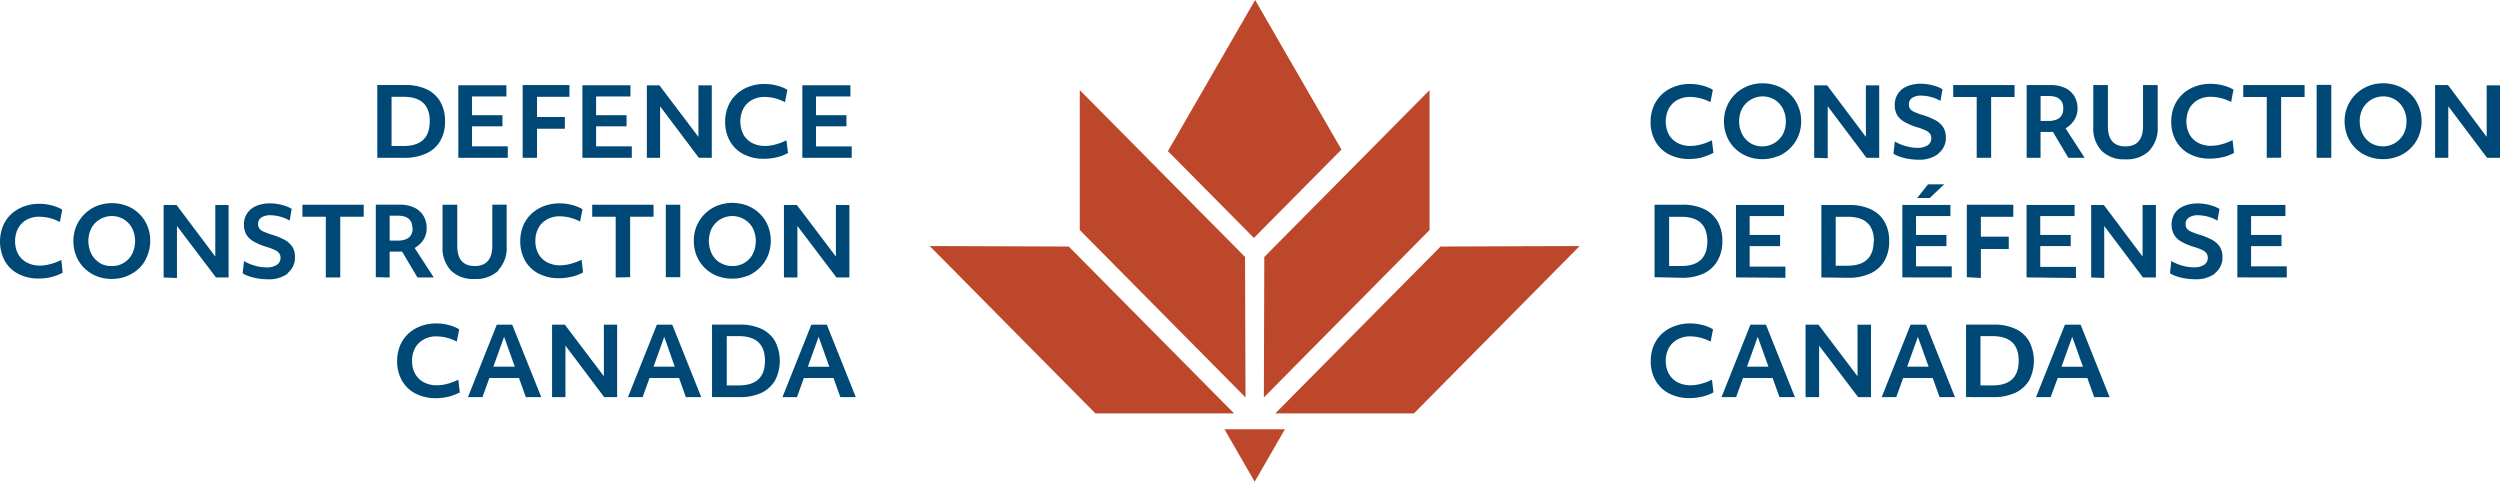
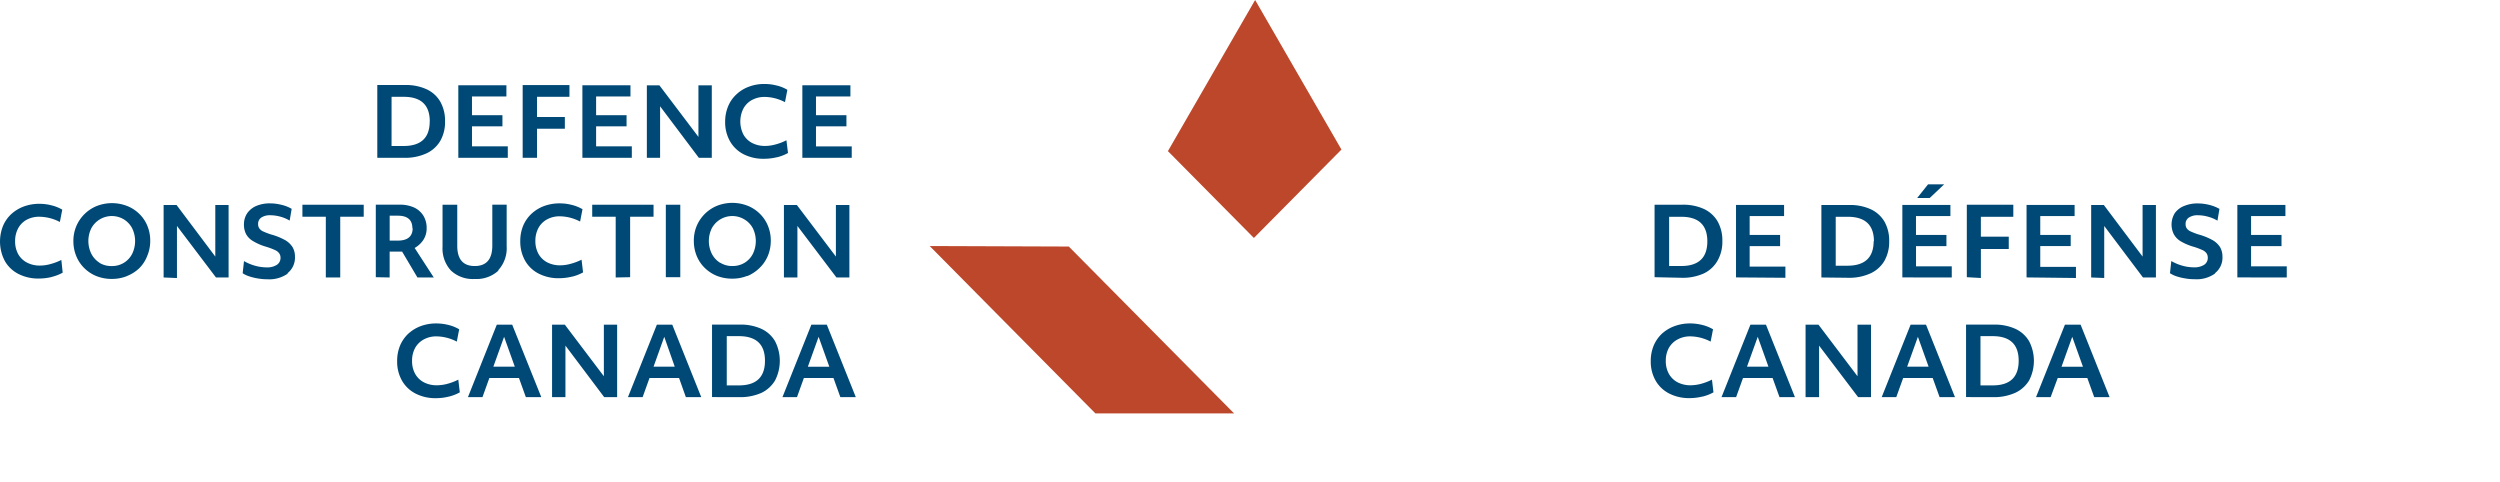
<svg xmlns="http://www.w3.org/2000/svg" width="363.084" height="69.957">
  <path data-name="Path 25" d="M169.62 21.948l12.488 12.61 12.715-12.837L182.286 0z" fill="#bd472a" />
  <path data-name="Path 26" d="M179.225 60.036l-24-24.231-20.203-.073 24.07 24.312z" fill="#bd472a" />
-   <path data-name="Path 27" d="M209.219 35.805l-24 24.231 20.125.008 24.075-24.312z" fill="#bd472a" />
-   <path data-name="Path 28" d="M180.821 37.319l-24-24.231v20.32l24.07 24.312z" fill="#bd472a" />
-   <path data-name="Path 29" d="M207.62 13.088l-24 24.231-.065 20.4 24.065-24.311z" fill="#bd472a" />
-   <path data-name="Path 30" d="M181.299 62.344h-3.466l4.39 7.613 4.39-7.613z" fill="#bd472a" />
  <path data-name="Path 31" d="M118.89 48.917l1.555 4.341h-3.118zm-3.142 8.763l1-2.778h4.3l1 2.778h2.243l-4.211-10.528h-2.243l-4.2 10.528zm-4.649-5.288q0 3.588-3.8 3.58h-1.749v-7.153h1.749q3.8 0 3.8 3.572m-3.75 5.288a7.564 7.564 0 003.24-.624 4.624 4.624 0 001.984-1.814 6.244 6.244 0 000-5.669 4.463 4.463 0 00-1.976-1.806 7.232 7.232 0 00-3.137-.623h-4.049v10.528zm-10.877-8.763l1.523 4.341h-3.078zm-3.142 8.763l1-2.778h4.292l.988 2.778h2.235l-4.211-10.528h-2.235l-4.2 10.528zm-11.209 0v-7.483l5.629 7.483h1.879V47.151h-1.928v7.492l-5.669-7.491h-1.854v10.527zm-8.909-8.763l1.555 4.341H71.65zm-3.142 8.763l1-2.778h4.3l1 2.778h2.243l-4.226-10.528h-2.235L67.96 57.679zm-4.91-.072a6.423 6.423 0 001.62-.624l-.22-1.847a8.139 8.139 0 01-1.555.6 6.017 6.017 0 01-1.539.219 3.984 3.984 0 01-1.919-.437 3.11 3.11 0 01-1.255-1.231 3.75 3.75 0 01-.445-1.879 3.814 3.814 0 01.445-1.879 3.15 3.15 0 011.255-1.231 3.758 3.758 0 011.871-.445 6.528 6.528 0 012.924.761l.348-1.79a5.669 5.669 0 00-1.539-.624 7.427 7.427 0 00-1.757-.227 6.479 6.479 0 00-2.316.4 5.539 5.539 0 00-1.8 1.11 5.126 5.126 0 00-1.191 1.741 5.774 5.774 0 00-.407 2.219 5.556 5.556 0 00.7 2.835 4.738 4.738 0 001.968 1.879 6.277 6.277 0 002.964.672 7.6 7.6 0 001.855-.227" fill="#004976" />
  <path data-name="Path 32" d="M115.812 40.299v-7.483l5.669 7.483h1.879V29.771h-1.96v7.491l-5.669-7.491h-1.879v10.528zm-11.225-2.13a3.3 3.3 0 01-1.2-1.3 4.2 4.2 0 010-3.734 3.385 3.385 0 014.705-1.28 3.28 3.28 0 011.239 1.28 4.236 4.236 0 010 3.75 3.239 3.239 0 01-1.207 1.288 3.32 3.32 0 01-1.749.462 3.239 3.239 0 01-1.757-.47m3.9 1.936a5.548 5.548 0 001.782-1.174 5.24 5.24 0 001.223-1.782 5.669 5.669 0 00.421-2.17 5.547 5.547 0 00-.421-2.195 5.126 5.126 0 00-1.174-1.741 5.256 5.256 0 00-1.774-1.158 6.066 6.066 0 00-4.422 0 5.45 5.45 0 00-2.964 2.916 5.515 5.515 0 00-.421 2.17 5.726 5.726 0 00.413 2.195 5.2 5.2 0 001.174 1.749 5.467 5.467 0 001.774 1.158 6.017 6.017 0 002.227.4 5.758 5.758 0 002.195-.413M98.8 29.73h-2.1v10.529h2.1zm-7.284 10.529v-8.78h3.4V29.73h-8.907v1.749h3.41v8.82zm-8.455-.073a6.422 6.422 0 001.62-.624l-.219-1.847a8.1 8.1 0 01-1.555.591 5.669 5.669 0 01-1.531.227 4 4 0 01-1.919-.437 3.167 3.167 0 01-1.257-1.231 3.839 3.839 0 01-.445-1.879 3.9 3.9 0 01.445-1.879 3.1 3.1 0 011.255-1.247 3.758 3.758 0 011.871-.445 6.528 6.528 0 012.924.761l.348-1.79a5.669 5.669 0 00-1.539-.624 7.03 7.03 0 00-1.757-.227 6.479 6.479 0 00-2.316.4 5.54 5.54 0 00-1.822 1.134 5.094 5.094 0 00-1.191 1.733 5.823 5.823 0 00-.413 2.219 5.669 5.669 0 00.7 2.835 4.738 4.738 0 001.968 1.879 6.277 6.277 0 002.964.672 8.018 8.018 0 001.855-.227m-10.693-.928a4.7 4.7 0 001.231-3.474v-6.05H71.5v5.936q0 2.972-2.551 2.972t-2.539-2.969V29.73h-2.138v6.09a4.722 4.722 0 001.215 3.466 4.6 4.6 0 003.442 1.231 4.689 4.689 0 003.466-1.223M59.931 33.14c0 1.2-.729 1.806-2.187 1.806h-1.15v-3.62h1.182c1.409 0 2.114.607 2.114 1.814m-3.3 7.159v-3.758h1.81l2.227 3.758H63l-2.778-4.284a3.734 3.734 0 001.256-1.163 3.037 3.037 0 00.486-1.709 3.393 3.393 0 00-.478-1.822 3.142 3.142 0 00-1.344-1.182 4.859 4.859 0 00-2.089-.413h-3.475v10.533zm-7.175 0v-8.82h3.41V29.73H43.92v1.749h3.4v8.82zm-7.645-.632a2.875 2.875 0 001.069-2.373 2.7 2.7 0 00-.348-1.4 3.134 3.134 0 00-1.11-1.037 9.322 9.322 0 00-2.033-.81 10.634 10.634 0 01-1.134-.437 1.353 1.353 0 01-.567-.462 1.069 1.069 0 01-.162-.607 1.093 1.093 0 01.47-.948 2.284 2.284 0 011.32-.332 5.612 5.612 0 011.458.211 5.272 5.272 0 011.336.567l.292-1.709a5.3 5.3 0 00-1.45-.575 6.852 6.852 0 00-1.7-.219 4.94 4.94 0 00-2.008.381 3.069 3.069 0 00-1.312 1.069 2.9 2.9 0 00-.462 1.62 3.021 3.021 0 00.308 1.393 2.681 2.681 0 001.02 1.02 7.937 7.937 0 001.871.81 10.027 10.027 0 011.288.478 1.5 1.5 0 01.64.494 1.134 1.134 0 01.186.648 1.191 1.191 0 01-.543 1.02 2.575 2.575 0 01-1.474.364 6.2 6.2 0 01-1.717-.251 6.843 6.843 0 01-1.571-.664l-.194 1.766a3.815 3.815 0 00.98.462 7.92 7.92 0 001.255.3 7.532 7.532 0 001.344.113 4.641 4.641 0 002.948-.81m-16.07.631v-7.564l5.669 7.483H33.2V29.771h-1.931v7.491l-5.629-7.491h-1.878v10.528zm-11.228-2.211a3.3 3.3 0 01-1.2-1.3 4.2 4.2 0 010-3.734 3.385 3.385 0 014.705-1.28 3.337 3.337 0 011.207 1.28 4.236 4.236 0 010 3.75 3.24 3.24 0 01-2.984 1.754 3.239 3.239 0 01-1.757-.47m3.952 1.936a5.548 5.548 0 001.855-1.174 5.1 5.1 0 001.139-1.779 5.491 5.491 0 00.429-2.17 5.548 5.548 0 00-.421-2.195 5.127 5.127 0 00-1.15-1.709 5.256 5.256 0 00-1.774-1.158 6.066 6.066 0 00-4.422 0 5.45 5.45 0 00-2.964 2.916 5.523 5.523 0 00-.429 2.17 5.726 5.726 0 00.421 2.195 5.2 5.2 0 001.174 1.749 5.386 5.386 0 001.774 1.158 5.985 5.985 0 002.227.4 5.782 5.782 0 002.195-.413m-10.966.13a6.422 6.422 0 001.62-.624l-.194-1.849a7.921 7.921 0 01-1.555.591 5.669 5.669 0 01-1.531.227 3.968 3.968 0 01-1.911-.437 3.134 3.134 0 01-1.272-1.227 3.839 3.839 0 01-.445-1.879 3.9 3.9 0 01.445-1.875 3.1 3.1 0 011.26-1.251 3.774 3.774 0 011.879-.421 6.52 6.52 0 012.916.761l.348-1.79a5.669 5.669 0 00-1.543-.624 7.03 7.03 0 00-1.757-.227 6.479 6.479 0 00-2.316.4 5.539 5.539 0 00-1.806 1.11 4.965 4.965 0 00-1.2 1.742 6.09 6.09 0 00.279 5.05 4.738 4.738 0 001.968 1.879 6.3 6.3 0 003 .672 8.018 8.018 0 001.855-.227" fill="#004976" />
  <path data-name="Path 33" d="M123.7 22.92v-1.66h-5.191v-2.908h4.422v-1.62h-4.422v-2.725h5v-1.62h-6.981V22.92zm-10.877-.073a6.479 6.479 0 001.62-.624l-.227-1.855a7.386 7.386 0 01-1.547.6 5.669 5.669 0 01-1.539.227 3.985 3.985 0 01-1.911-.437 3.061 3.061 0 01-1.255-1.231 4.185 4.185 0 010-3.758 3.086 3.086 0 011.247-1.247 3.814 3.814 0 011.879-.445 6.479 6.479 0 012.916.761l.348-1.79a5.3 5.3 0 00-1.531-.624 7.078 7.078 0 00-1.757-.227 6.236 6.236 0 00-2.316.4 5.256 5.256 0 00-1.822 1.134 4.859 4.859 0 00-1.191 1.733 5.791 5.791 0 00-.421 2.219 5.6 5.6 0 00.7 2.826 4.8 4.8 0 001.968 1.887 6.309 6.309 0 002.972.664 7.937 7.937 0 001.847-.219m-16.935.073v-7.478l5.629 7.483h1.879V12.391h-1.94v7.491l-5.669-7.491h-1.822V22.92zm-4.106 0v-1.66h-5.186v-2.902h4.422v-1.62h-4.422v-2.725h4.989v-1.62h-6.982V22.92zm-13.768 0V18.7h4.042v-1.709h-4.045V14.06h4.713v-1.709h-6.795V22.92zm-4.244 0v-1.66h-5.2v-2.902h4.422v-1.62h-4.424v-2.725h5v-1.62h-6.985V22.92zm-11.341-5.283q0 3.572-3.79 3.572h-1.75V14.06h1.757q3.79 0 3.79 3.572m-3.75 5.288a7.435 7.435 0 003.24-.632 4.527 4.527 0 002.03-1.814 5.5 5.5 0 00.7-2.859 5.6 5.6 0 00-.688-2.843 4.446 4.446 0 00-1.976-1.8 7.119 7.119 0 00-3.134-.624h-4.042V22.92z" fill="#004976" />
  <path data-name="Path 34" d="M300.958 48.917l1.555 4.341h-3.11zm-3.138 8.762l1.029-2.778h4.3l1 2.778h2.235l-4.211-10.528h-2.276l-4.2 10.528zm-4.641-5.288q0 3.588-3.79 3.58h-1.757v-7.152h1.757q3.79 0 3.79 3.572m-3.75 5.288a7.564 7.564 0 003.24-.624 4.625 4.625 0 002.033-1.814 6.179 6.179 0 000-5.669 4.462 4.462 0 00-1.982-1.805 7.232 7.232 0 00-3.134-.624h-4.049v10.528zm-10.885-8.763l1.555 4.341h-3.118zm-3.142 8.763l1-2.778h4.292l1 2.778h2.235l-4.209-10.528h-2.235l-4.2 10.528zm-11.209 0v-7.483l5.669 7.483h1.871V47.151h-1.96v7.492l-5.669-7.491h-1.874v10.527zm-8.909-8.763l1.555 4.341h-3.119zm-3.142 8.763l1-2.778h4.3l1 2.778h2.243l-4.211-10.528h-2.254l-4.2 10.528zm-4.908-.073a6.422 6.422 0 001.62-.624l-.219-1.847a8.139 8.139 0 01-1.555.6 6.01 6.01 0 01-1.531.219 4 4 0 01-1.919-.437 3.11 3.11 0 01-1.255-1.231 3.75 3.75 0 01-.445-1.879 3.815 3.815 0 01.445-1.879 3.151 3.151 0 011.272-1.231 3.758 3.758 0 011.871-.445 6.527 6.527 0 012.924.761l.348-1.79a5.669 5.669 0 00-1.539-.624 7.426 7.426 0 00-1.757-.227 6.479 6.479 0 00-2.316.4 5.539 5.539 0 00-1.83 1.11 5.127 5.127 0 00-1.19 1.741 5.774 5.774 0 00-.413 2.211 5.555 5.555 0 00.7 2.835 4.738 4.738 0 001.968 1.879 6.277 6.277 0 002.964.672 7.6 7.6 0 001.855-.227" fill="#004976" />
  <path data-name="Path 35" d="M332.114 40.299v-1.615h-5.183v-2.94h4.422v-1.62h-4.422v-2.74h4.989v-1.62h-6.982v10.527zm-10.415-.632a2.859 2.859 0 001.077-2.373 2.786 2.786 0 00-.348-1.4 3.1 3.1 0 00-1.118-1.037 9.24 9.24 0 00-2.025-.81 9.989 9.989 0 01-1.134-.437 1.385 1.385 0 01-.575-.462 1.126 1.126 0 01-.154-.607 1.077 1.077 0 01.47-.939 2.227 2.227 0 011.32-.34 5.613 5.613 0 011.5.219 5.273 5.273 0 011.336.567l.292-1.709a5.579 5.579 0 00-1.45-.575 6.9 6.9 0 00-1.7-.219 4.908 4.908 0 00-2.009.381 2.98 2.98 0 00-1.328 1.029 3.167 3.167 0 00-.154 3.037 2.681 2.681 0 00.964 1.02 7.855 7.855 0 001.863.81 9.761 9.761 0 011.3.478 1.5 1.5 0 01.64.494 1.126 1.126 0 01.178.648 1.174 1.174 0 01-.535 1.02 2.608 2.608 0 01-1.482.364 6.293 6.293 0 01-1.717-.251 6.932 6.932 0 01-1.563-.664l-.194 1.766a3.879 3.879 0 00.972.462 8.026 8.026 0 001.263.3 7.443 7.443 0 001.336.113 4.608 4.608 0 002.948-.81m-16.068.632v-7.558l5.629 7.483h1.879V29.771h-1.936v7.491l-5.629-7.491h-1.838v10.528zm-4.106 0v-1.62h-5.183v-3.015h4.422v-1.62h-4.422v-2.735h4.989v-1.62h-6.981v10.527zm-13.808 0V36.16h4.049v-1.79h-4.051v-2.886h4.713V29.73h-6.754v10.528zm-7.435-11.614l2.1-1.984h-2.341l-1.579 1.984zm3.207 11.541v-1.617h-5.191v-2.94h4.417v-1.62h-4.422v-2.74h5v-1.62h-6.981v10.527zm-11.344-5.291c0 2.381-1.263 3.58-3.8 3.58h-1.709v-7.106h1.749q3.8 0 3.8 3.572m-3.758 5.288a7.451 7.451 0 003.24-.632 4.527 4.527 0 002.033-1.814 5.547 5.547 0 00.7-2.851 5.6 5.6 0 00-.68-2.851 4.511 4.511 0 00-1.984-1.8 7.232 7.232 0 00-3.134-.624h-4.049v10.527zm-9.1 0v-1.62h-5.191v-2.98h4.422v-1.62h-4.422v-2.74h5v-1.62h-6.981v10.527zm-11.338-5.288c0 2.381-1.263 3.58-3.8 3.58h-1.749v-7.152h1.749q3.8 0 3.8 3.572m-3.75 5.288a7.435 7.435 0 003.24-.632 4.527 4.527 0 001.992-1.855 5.475 5.475 0 00.7-2.851 5.6 5.6 0 00-.688-2.851 4.5 4.5 0 00-1.976-1.8 7.232 7.232 0 00-3.134-.624h-4.048v10.527z" fill="#004976" />
-   <path data-name="Path 36" d="M355.576 22.92v-7.483l5.629 7.483h1.879V12.391h-1.936v7.491l-5.612-7.532h-1.879v10.57zm-11.225-2.13a3.3 3.3 0 01-1.2-1.3 3.879 3.879 0 01-.437-1.863 3.944 3.944 0 01.437-1.879 3.41 3.41 0 014.705-1.28 3.337 3.337 0 011.2 1.288 3.806 3.806 0 01.445 1.871 3.855 3.855 0 01-.445 1.879 3.41 3.41 0 01-4.705 1.28m3.952 1.927a5.483 5.483 0 001.782-1.166 5.264 5.264 0 001.182-1.749 5.492 5.492 0 00.429-2.17 5.547 5.547 0 00-.421-2.195 5.159 5.159 0 00-1.174-1.774 5.362 5.362 0 00-1.774-1.15 5.823 5.823 0 00-2.219-.413 5.669 5.669 0 00-2.2.421 5.45 5.45 0 00-2.964 2.916 5.523 5.523 0 00-.429 2.17 5.76 5.76 0 00.421 2.195 5.256 5.256 0 002.948 2.9 5.831 5.831 0 002.227.413 5.669 5.669 0 002.195-.421m-9.721-10.36h-2.13v10.59h2.13zm-7.289 10.569v-8.815h3.41v-1.733h-8.909v1.733h3.41v8.836zm-8.455-.073a6.366 6.366 0 001.62-.624l-.219-1.855a7.637 7.637 0 01-1.555.6 6.05 6.05 0 01-1.539.227 3.985 3.985 0 01-1.911-.437 3.166 3.166 0 01-1.255-1.231 4.185 4.185 0 010-3.758 3.175 3.175 0 011.255-1.255 3.847 3.847 0 011.871-.437 6.528 6.528 0 012.924.761l.348-1.8a5.669 5.669 0 00-1.539-.616 7.03 7.03 0 00-1.757-.227 6.268 6.268 0 00-2.316.4 5.524 5.524 0 00-1.822 1.126 5.208 5.208 0 00-1.191 1.741 5.791 5.791 0 00-.413 2.219 5.523 5.523 0 00.7 2.826 4.706 4.706 0 001.968 1.887 6.252 6.252 0 002.964.664 7.888 7.888 0 001.846-.219m-10.682-.931a4.7 4.7 0 001.231-3.474v-6.062h-2.13v5.936q0 2.972-2.559 2.972t-2.543-2.972v-5.936h-2.122v6.09a4.721 4.721 0 001.215 3.466 4.632 4.632 0 003.442 1.231 4.689 4.689 0 003.466-1.223m-12.48-6.163c0 1.207-.729 1.814-2.187 1.814h-1.11v-3.62h1.182c1.409 0 2.114.607 2.114 1.806m-3.3 7.167v-3.757h1.806l2.227 3.758h2.373l-2.778-4.284a3.661 3.661 0 001.247-1.166 3 3 0 00.494-1.7 3.394 3.394 0 00-.478-1.822 3.094 3.094 0 00-1.344-1.182 4.859 4.859 0 00-2.09-.413h-3.474V22.92zm-7.175 0v-8.835h3.4v-1.733h-8.909v1.733h3.41v8.836zm-7.653-.64a2.843 2.843 0 001.077-2.365 2.762 2.762 0 00-.364-1.393 3.118 3.118 0 00-1.118-1.045 10.107 10.107 0 00-2.025-.81 8 8 0 01-1.134-.437 1.361 1.361 0 01-.575-.454 1.126 1.126 0 01-.154-.607 1.093 1.093 0 01.47-.948 2.284 2.284 0 011.32-.332 5.612 5.612 0 011.458.211 5 5 0 011.336.567l.292-1.709a5.3 5.3 0 00-1.45-.575 6.851 6.851 0 00-1.7-.219 4.94 4.94 0 00-2.008.381 2.972 2.972 0 00-1.312 1.069 2.891 2.891 0 00-.462 1.62 2.932 2.932 0 00.308 1.4 2.68 2.68 0 001.02 1.02 7.856 7.856 0 001.863.81 8.732 8.732 0 011.3.478 1.5 1.5 0 01.64.494 1.117 1.117 0 01.178.64 1.191 1.191 0 01-.535 1.029 2.608 2.608 0 01-1.482.364 6.017 6.017 0 01-1.717-.259 6.576 6.576 0 01-1.563-.656l-.194 1.766a3.879 3.879 0 00.972.454 7.393 7.393 0 001.263.308 8.366 8.366 0 001.344.113 4.552 4.552 0 002.94-.858m-16.068.64v-7.54l5.629 7.483h1.846V12.391h-1.936v7.491l-5.629-7.491h-1.879V22.92zm-11.225-2.186a3.3 3.3 0 01-1.2-1.3 3.879 3.879 0 01-.437-1.863 3.944 3.944 0 01.437-1.879 3.41 3.41 0 014.7-1.275 3.337 3.337 0 011.2 1.288 3.888 3.888 0 01.437 1.871 3.944 3.944 0 01-.437 1.879 3.41 3.41 0 01-4.705 1.28m3.952 1.928a5.426 5.426 0 003.418-5.086 5.548 5.548 0 00-.421-2.195 5.28 5.28 0 00-1.2-1.774 5.361 5.361 0 00-1.774-1.15 5.831 5.831 0 00-2.227-.413 5.669 5.669 0 00-2.195.421 5.483 5.483 0 00-1.782 1.166 5.386 5.386 0 00-1.182 1.749 5.523 5.523 0 00-.429 2.17 5.6 5.6 0 00.421 2.195 5.086 5.086 0 001.174 1.749 5.24 5.24 0 001.774 1.15 5.823 5.823 0 002.219.413 5.669 5.669 0 002.2-.421m-10.941.13a6.423 6.423 0 001.62-.624l-.219-1.83a7.638 7.638 0 01-1.555.6 6.042 6.042 0 01-1.531.227 4 4 0 01-1.919-.437 3.166 3.166 0 01-1.255-1.231 4.185 4.185 0 010-3.758 3.175 3.175 0 011.255-1.255 3.847 3.847 0 011.871-.437 6.528 6.528 0 012.924.761l.348-1.8a5.669 5.669 0 00-1.539-.616 7.03 7.03 0 00-1.758-.227 6.268 6.268 0 00-2.316.4 5.523 5.523 0 00-1.814 1.126 5.208 5.208 0 00-1.19 1.741 5.792 5.792 0 00-.424 2.249 5.524 5.524 0 00.7 2.826 4.705 4.705 0 001.968 1.887 6.276 6.276 0 002.964.664 8 8 0 001.855-.219" fill="#004976" />
</svg>